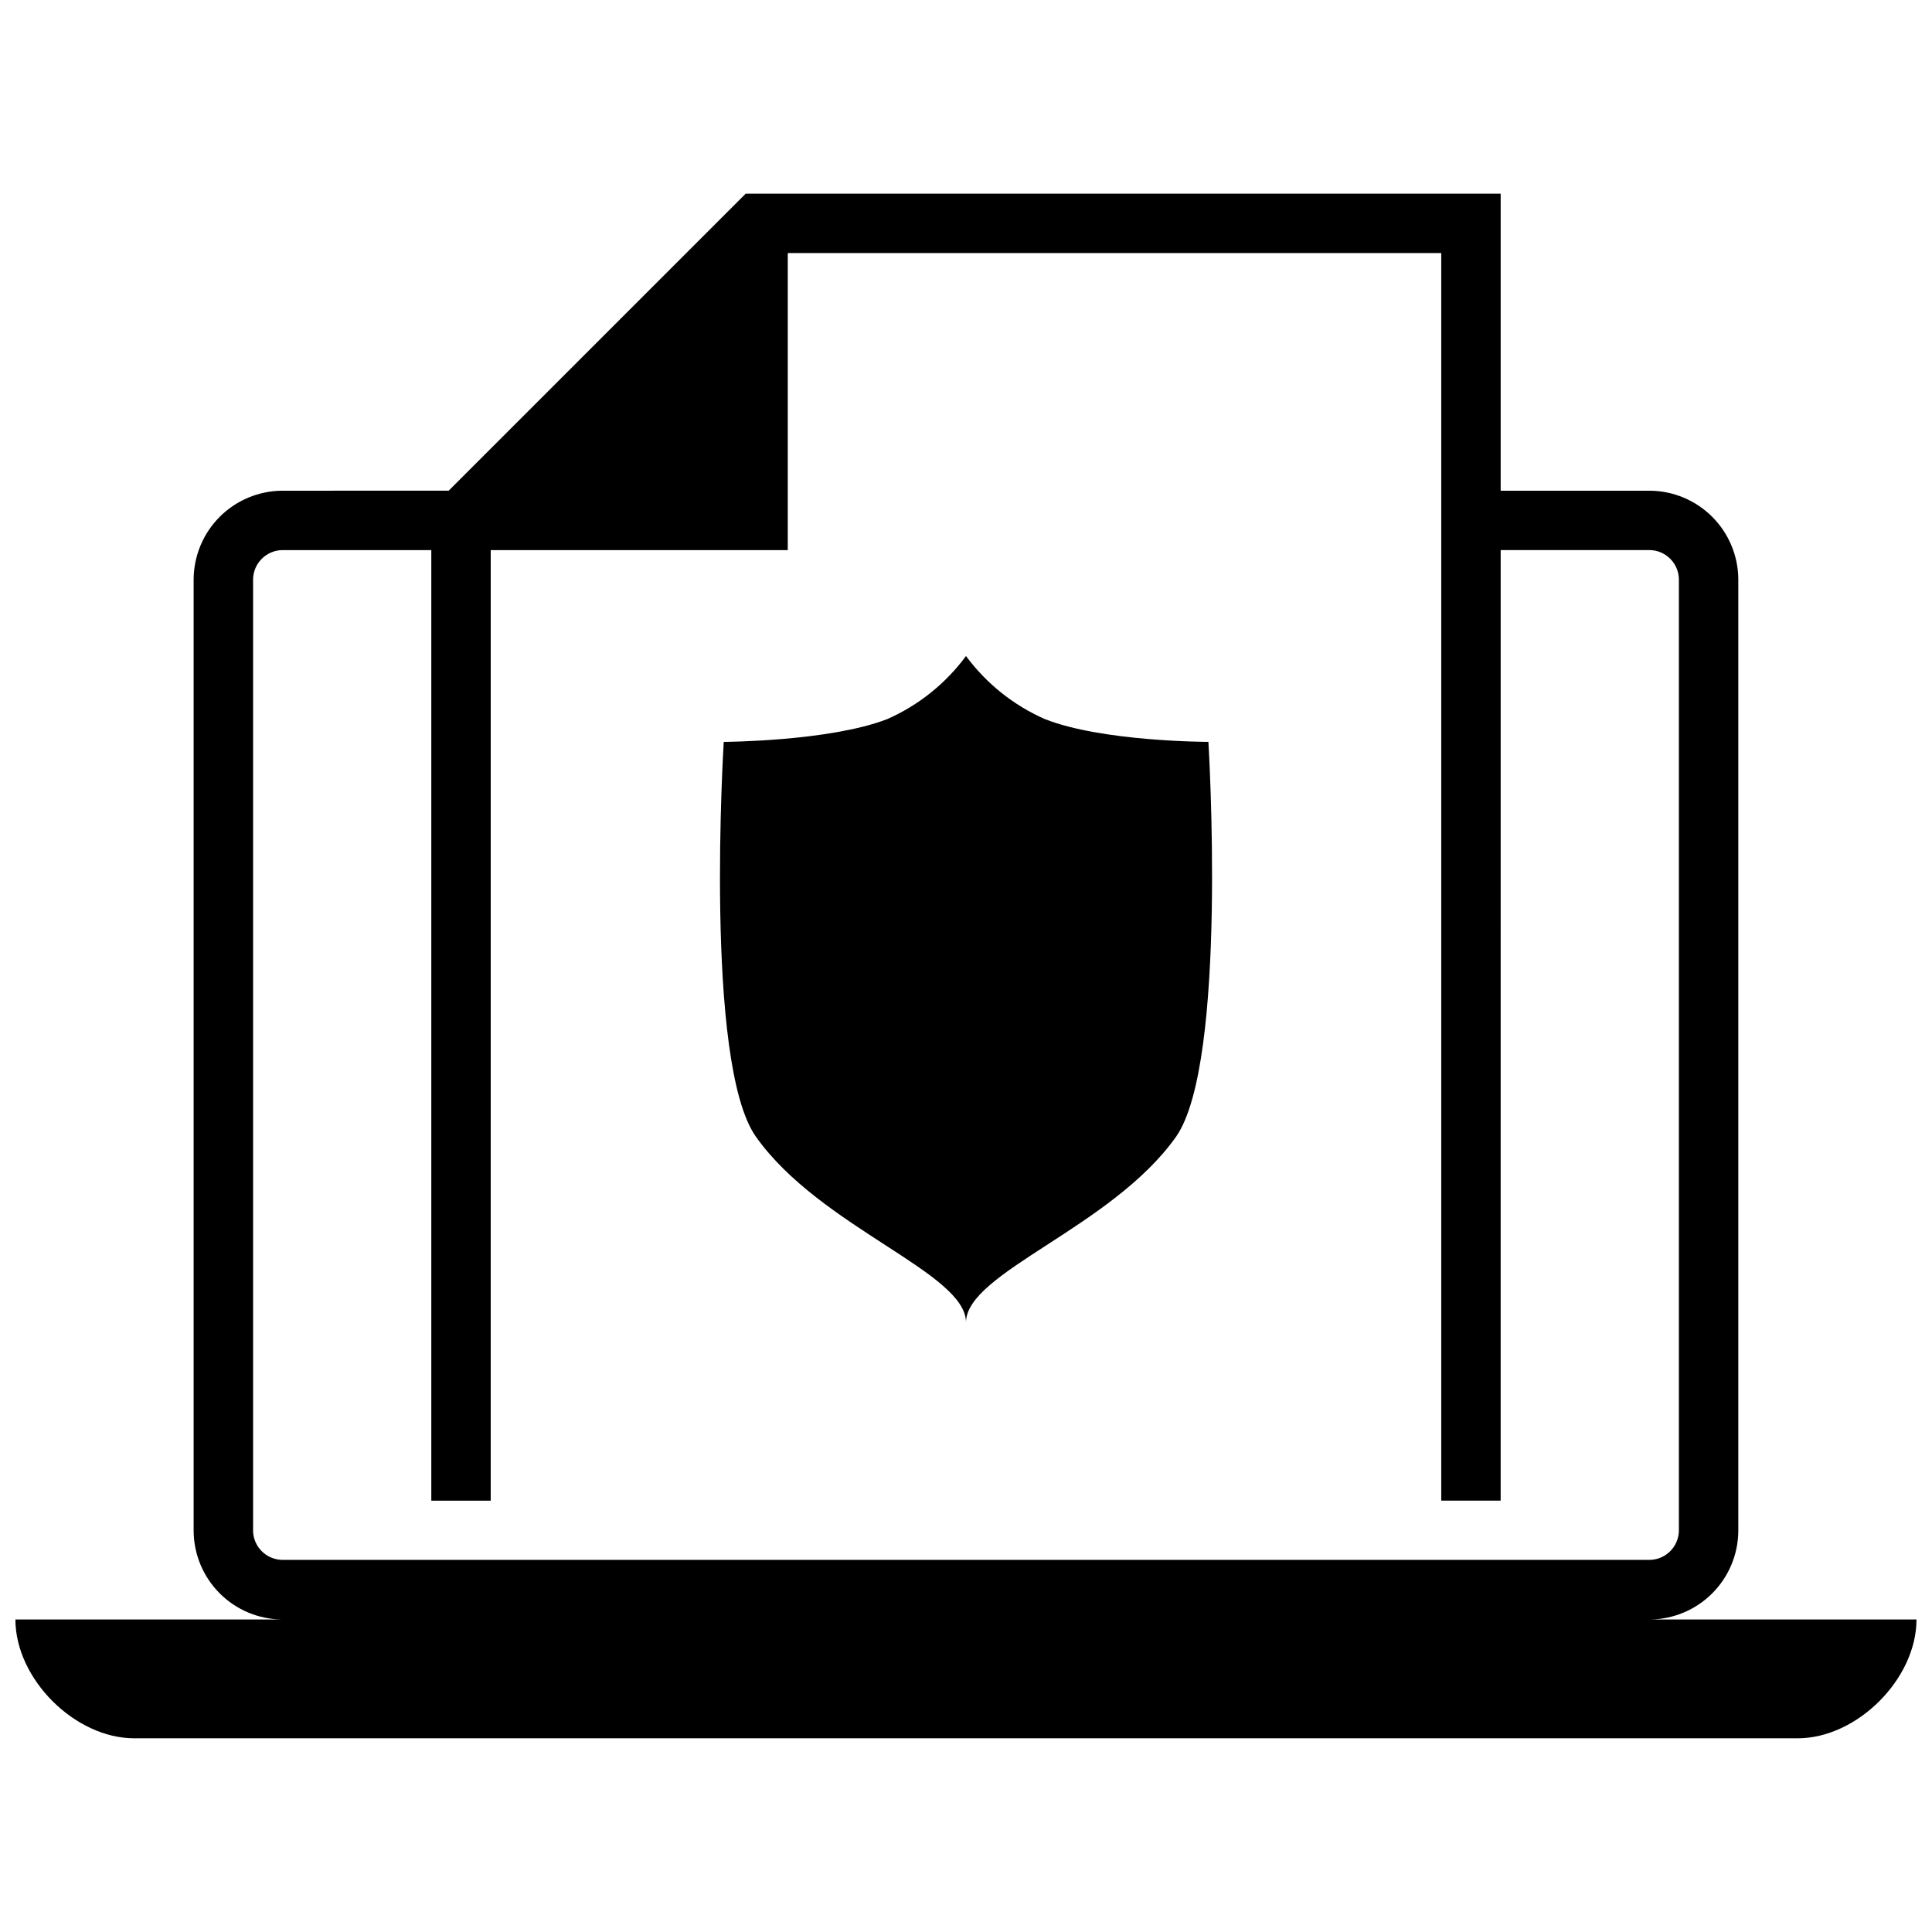
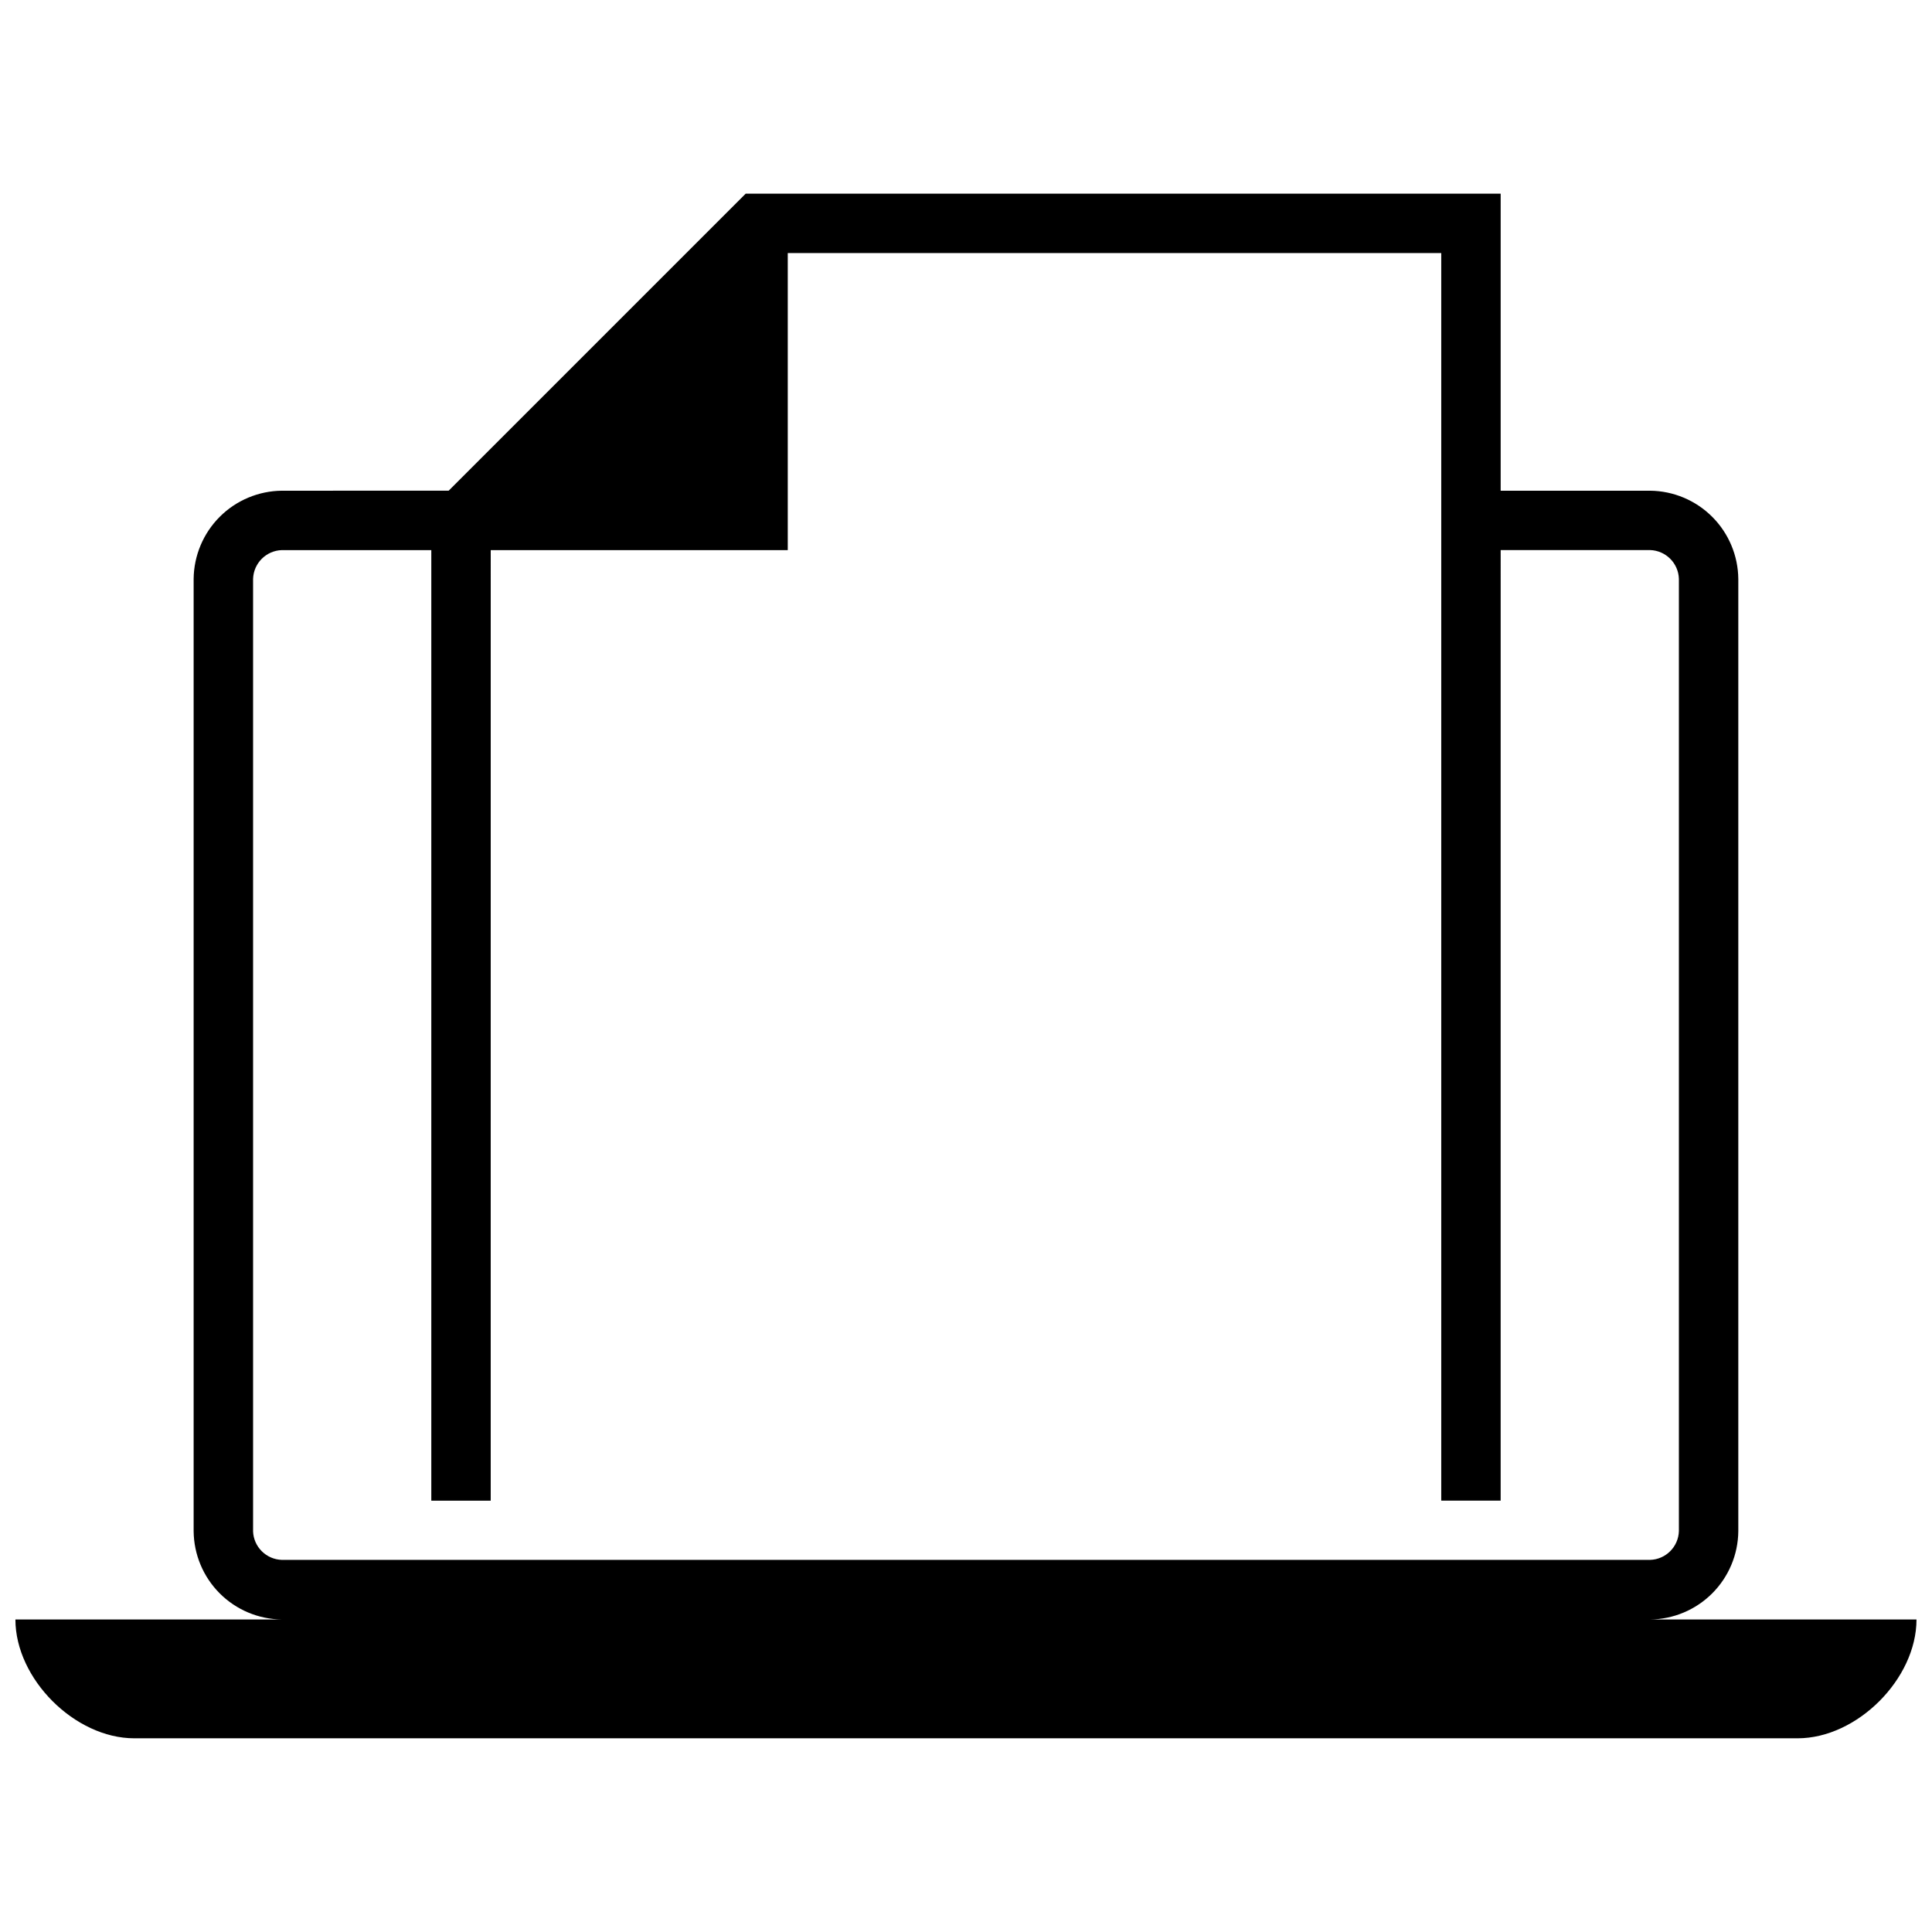
<svg xmlns="http://www.w3.org/2000/svg" width="800px" height="800px" version="1.1" viewBox="144 144 512 512">
  <defs>
    <clipPath id="a">
      <path d="m148.09 195h503.81v410h-503.81z" />
    </clipPath>
  </defs>
  <g clip-path="url(#a)">
    <path d="m581.29 573.18c6.18-0.062 12.09-2.547 16.461-6.918s6.856-10.281 6.918-16.461v-252.38c-0.062-6.18-2.547-12.094-6.918-16.465-4.371-4.371-10.281-6.852-16.461-6.914h-39.598v-78.723h-200.07l-78.719 78.719-44.203 0.004c-6.184 0.062-12.094 2.543-16.465 6.914-4.371 4.371-6.856 10.285-6.918 16.465v252.34c0.055 6.188 2.531 12.109 6.902 16.488 4.375 4.379 10.289 6.867 16.48 6.93h-70.613c0 15.742 15.742 31.488 31.488 31.488h440.83c15.742 0 31.488-15.742 31.488-31.488zm-370.22-23.379v-252.38c0.121-4.164 3.469-7.512 7.637-7.637h39.594v251.91h15.742l0.004-251.91h78.719v-78.719h173.18v330.62h15.742l0.004-251.91h39.598c4.164 0.125 7.512 3.473 7.633 7.637v252.34c-0.121 4.164-3.469 7.512-7.633 7.633h-362.59c-4.152-0.121-7.492-3.445-7.637-7.594z" />
  </g>
-   <path d="m400 494.46c0-13.266 38.574-25.074 55.656-49.199 13.816-19.68 8.582-104.66 8.582-104.66s-28.062 0-43.297-6.023l-0.004 0.004c-8.32-3.652-15.539-9.418-20.938-16.727-5.391 7.301-12.594 13.07-20.902 16.727-15.273 5.902-43.297 6.023-43.297 6.023s-5.312 85.176 8.543 104.66c17.082 24.129 55.656 35.938 55.656 49.199z" />
</svg>